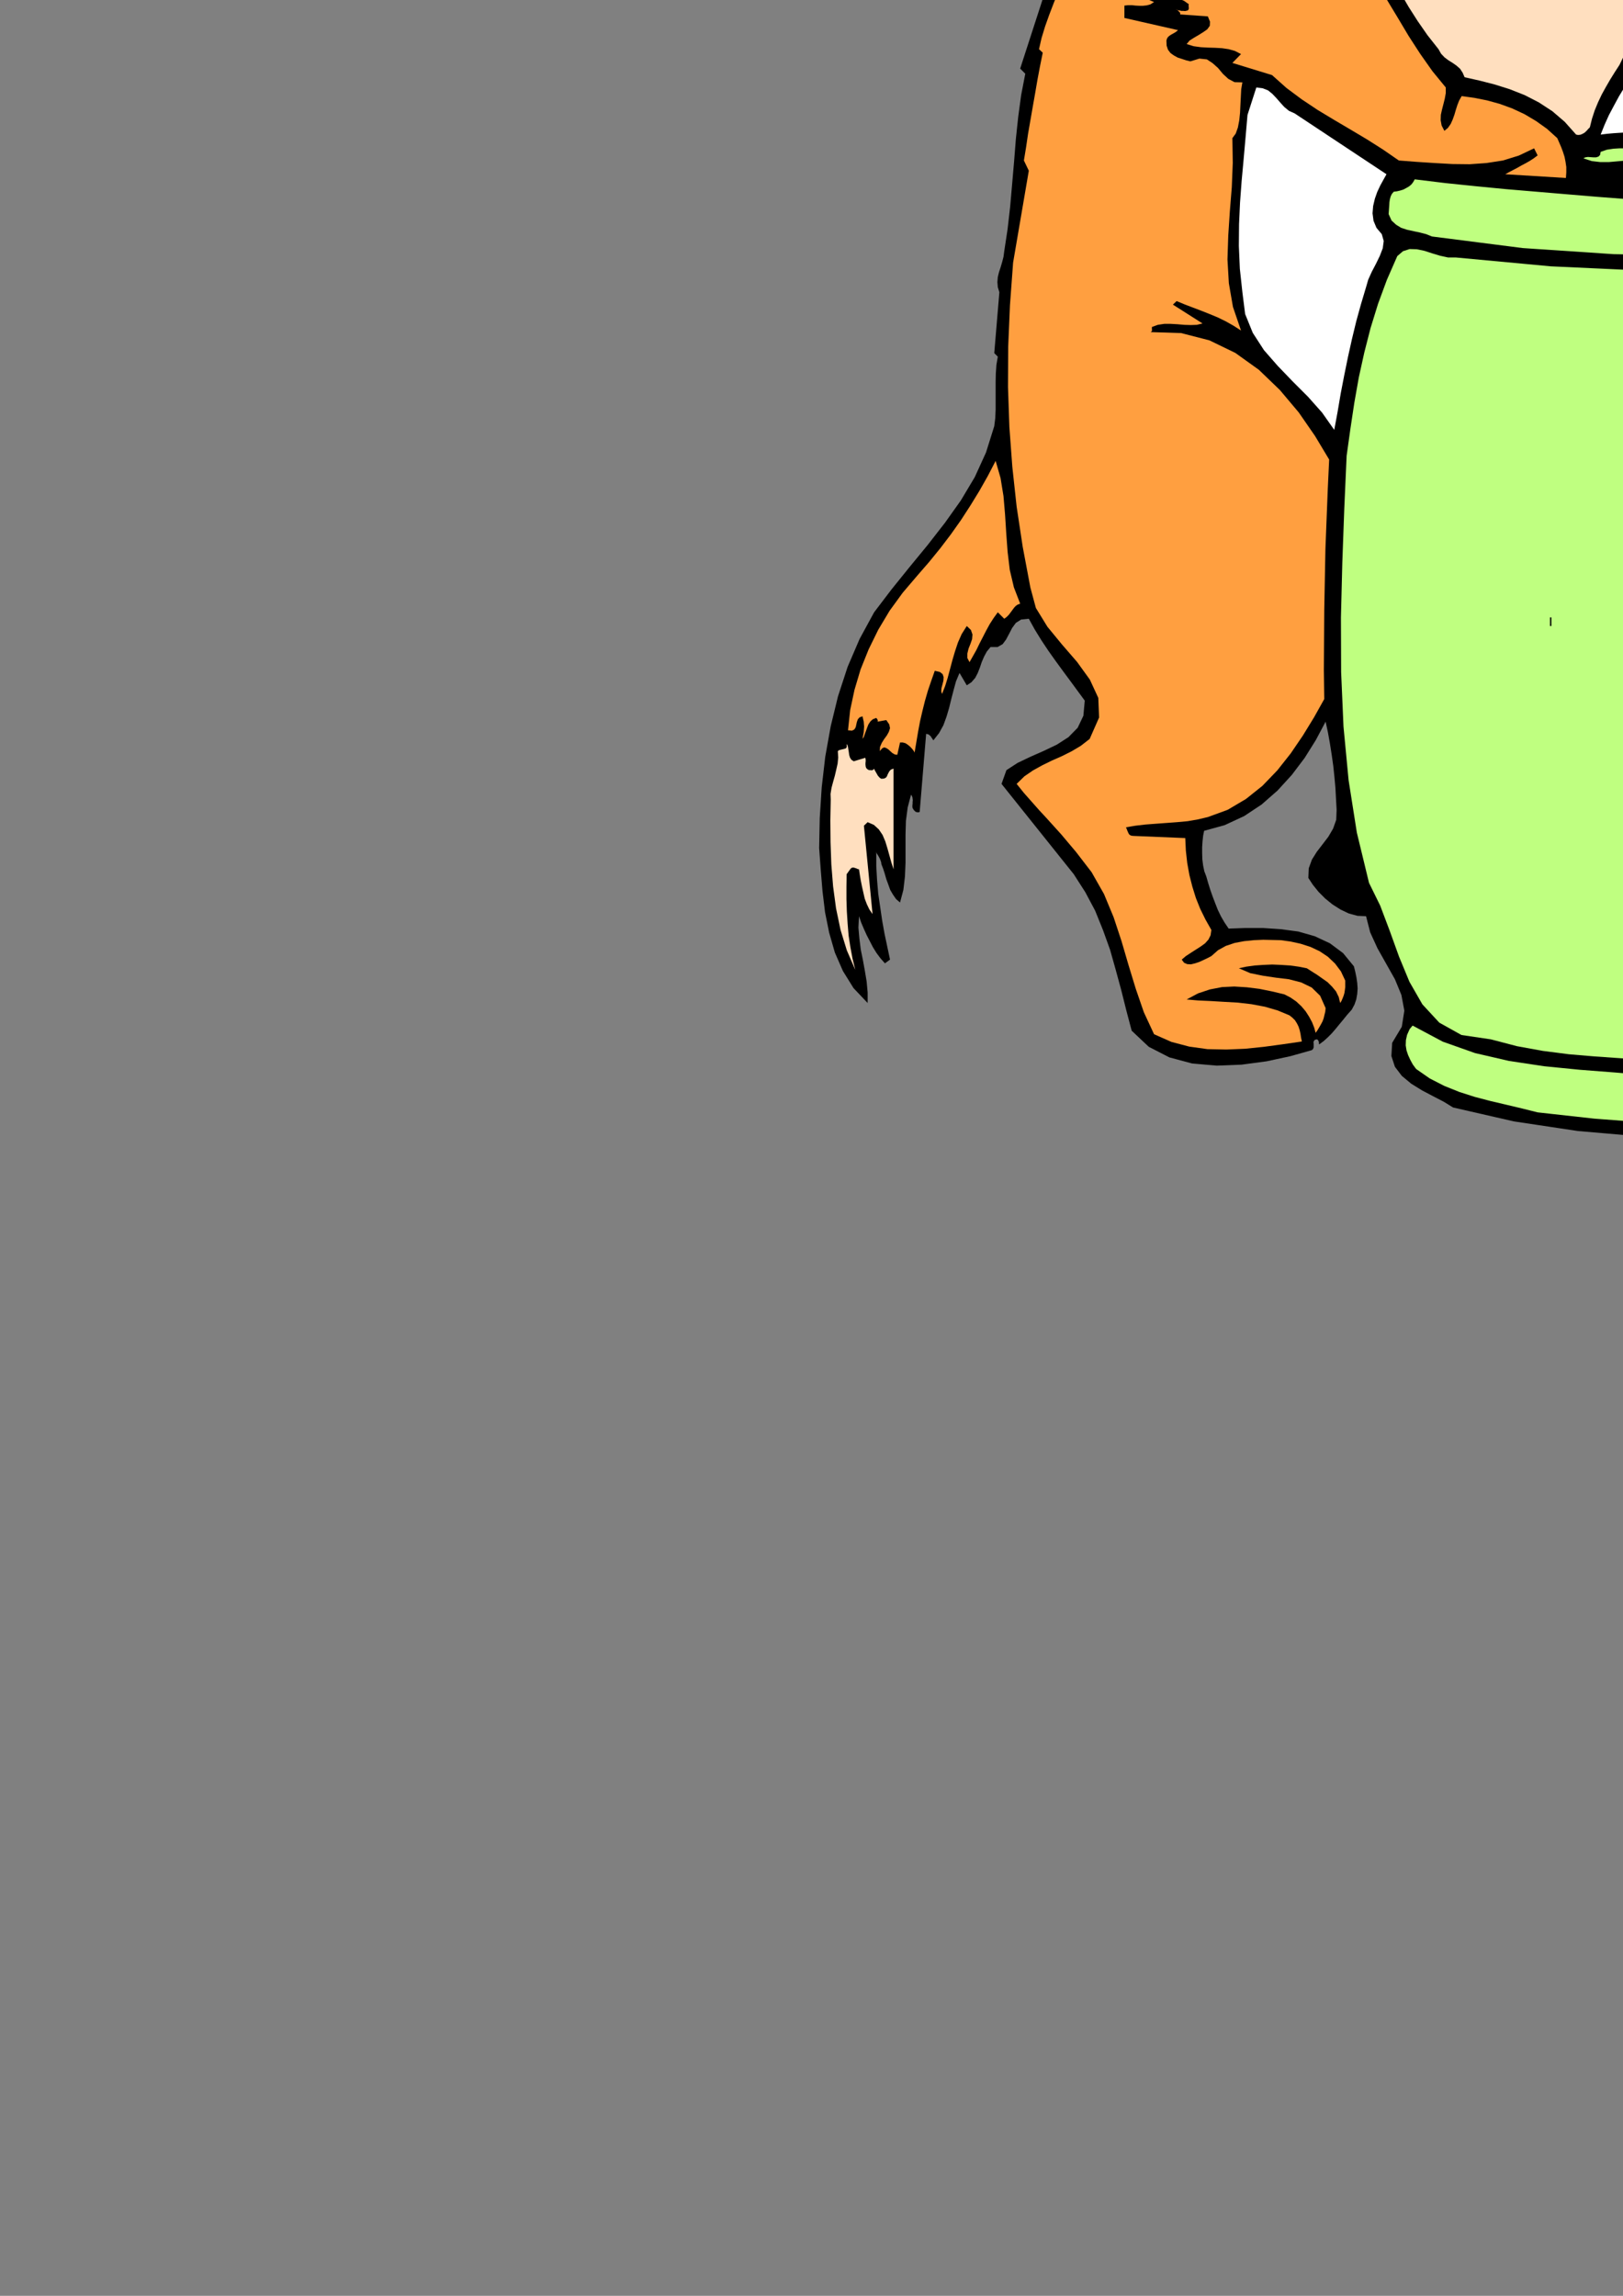
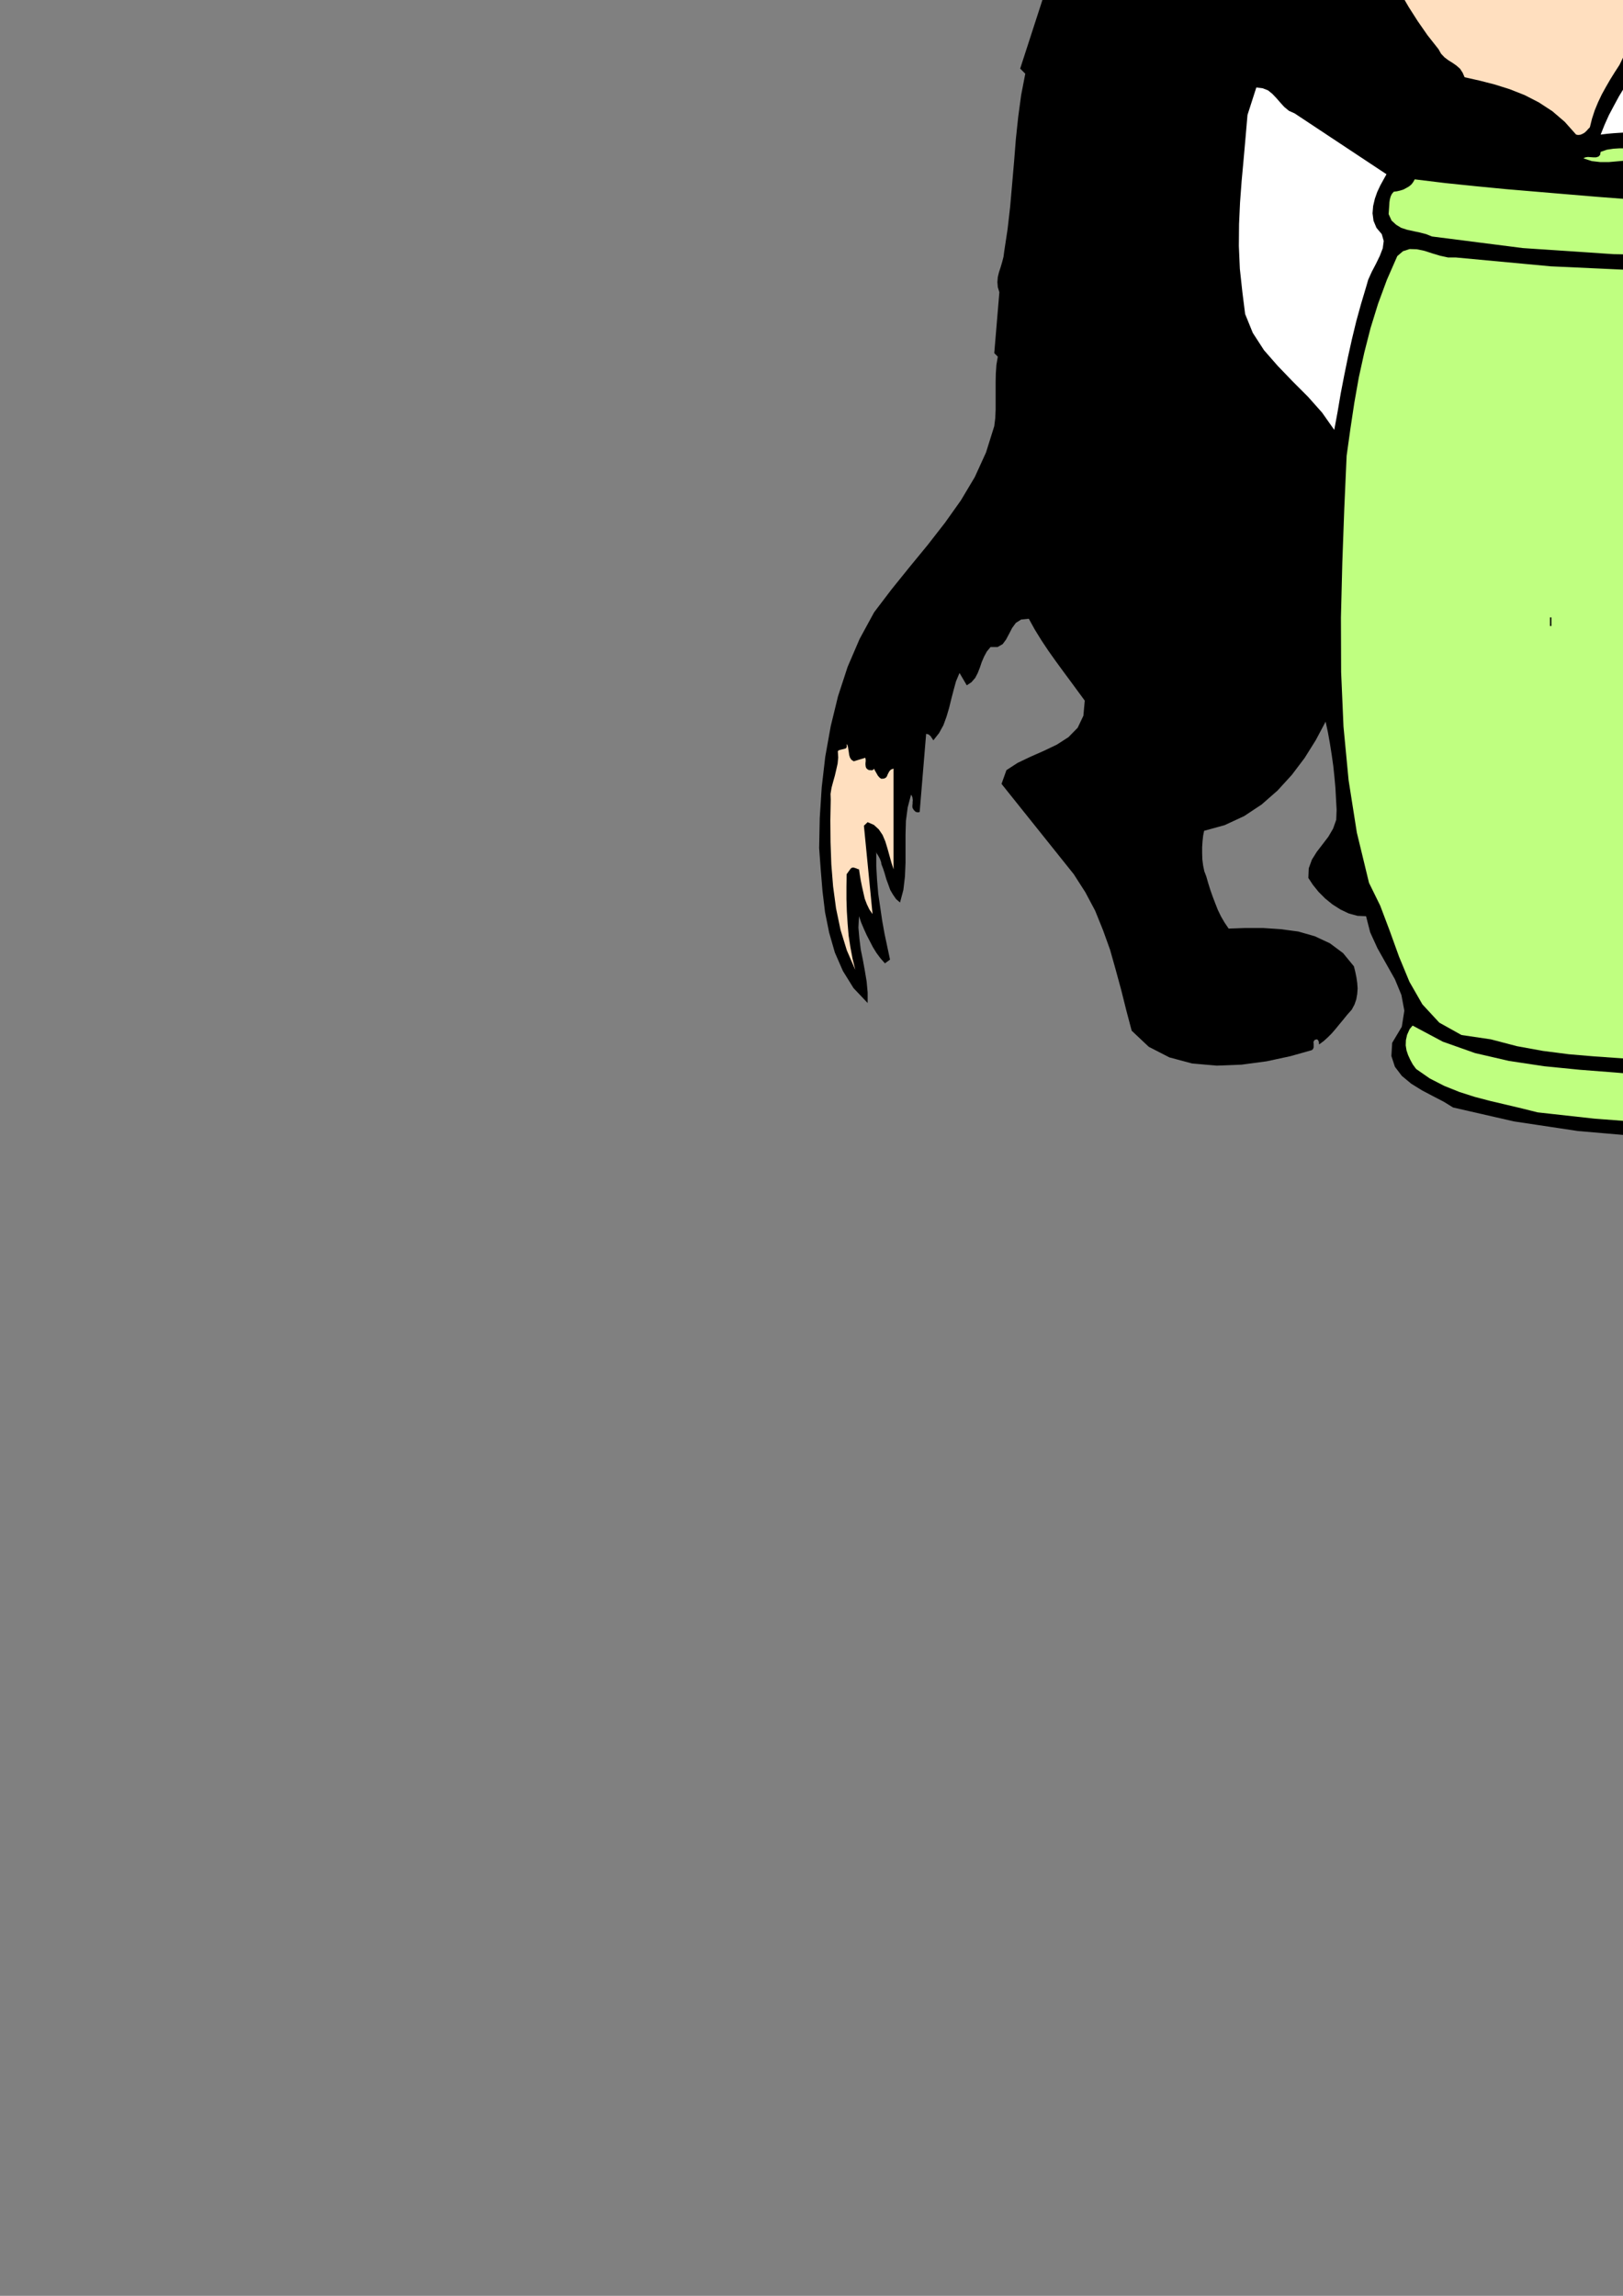
<svg xmlns="http://www.w3.org/2000/svg" height="841.89pt" viewBox="0 0 595.276 841.89" width="595.276pt" version="1.1" id="26216800-f60e-11ea-8f2a-dcc15c148e23">
  <rect x="0" y="0" width="595.276" height="841.89" fill="#808080" stroke="none" />
  <g>
    <path style="fill:none;" d="M 297.638,420.945 L 297.638,-373.287 1003.31,-373.287 1003.31,420.945 297.638,420.945 Z" />
    <path style="fill:#80ffff;" d="M 509.822,-340.095 L 509.318,-338.079 508.382,-337.575 507.158,-338.007 505.79,-339.159 504.134,-340.599 502.406,-342.039 500.606,-342.975 498.95,-343.263 492.11,-346.143 484.982,-348.231 477.566,-349.815 470.006,-351.183 462.446,-352.335 454.958,-353.703 447.542,-355.431 440.558,-357.879 439.622,-358.743 438.974,-359.607 438.686,-360.471 438.542,-361.407 438.542,-362.343 438.686,-363.351 438.902,-364.431 439.19,-365.583 443.942,-368.175 449.126,-369.615 454.67,-370.047 460.43,-369.615 466.046,-368.463 471.662,-366.879 476.99,-364.935 481.958,-362.919 485.702,-360.543 489.518,-358.167 493.406,-355.647 497.15,-353.055 500.75,-350.247 504.134,-347.151 507.23,-343.767 509.822,-340.095 Z" />
    <path style="fill:#ffffff;" d="M 495.782,-348.879 L 489.734,-350.967 483.47,-352.551 477.062,-353.703 470.582,-354.639 464.03,-355.575 457.478,-356.583 451.07,-357.879 444.806,-359.751 444.446,-360.111 444.014,-360.543 443.51,-360.903 443.15,-361.335 442.718,-361.767 442.43,-362.199 442.358,-362.775 442.43,-363.423 449.702,-365.295 456.902,-365.727 463.958,-364.935 470.798,-363.135 477.422,-360.327 483.83,-356.943 489.95,-352.983 495.782,-348.879 Z" />
    <path style="fill:#000000;" d="M 680.03,-346.935 L 685.07,-324.687 686.87,-323.823 687.95,-322.527 688.31,-320.727 688.382,-318.855 688.238,-316.767 688.238,-314.751 688.598,-312.879 689.534,-311.439 690.326,-307.695 691.262,-304.023 692.414,-300.279 693.854,-296.751 695.582,-293.439 697.886,-290.415 700.694,-287.895 704.15,-285.951 711.062,-281.415 717.542,-276.159 723.446,-270.183 728.63,-263.559 732.878,-256.359 736.118,-248.727 738.062,-240.663 738.638,-232.311 738.638,-223.383 738.35,-214.887 737.774,-206.679 737.27,-198.615 736.766,-190.479 736.55,-182.271 736.694,-173.775 737.342,-164.919 736.118,-157.863 734.39,-150.591 732.014,-143.175 728.846,-136.119 724.742,-129.639 719.558,-124.095 713.15,-119.775 705.446,-117.111 703.862,-116.967 702.35,-116.967 700.838,-117.039 699.398,-117.255 698.03,-117.471 696.662,-117.903 695.366,-118.335 694.07,-118.983 692.918,-112.647 691.118,-106.815 688.742,-101.271 685.79,-96.159 682.19,-91.407 678.158,-87.015 673.55,-83.055 668.582,-79.383 666.566,-64.767 664.694,-49.719 663.182,-34.311 661.886,-18.687 661.022,-2.847 660.59,12.993 660.662,28.761 661.382,44.313 662.894,45.393 664.55,45.753 666.35,45.609 668.222,45.249 670.094,44.889 671.966,44.745 673.766,45.105 675.494,46.113 690.11,46.041 705.23,46.041 720.638,46.185 736.19,46.401 751.67,46.689 766.934,46.977 781.766,47.265 796.022,47.481 800.198,48.345 804.878,48.921 809.63,49.641 814.382,50.505 818.774,51.945 822.662,54.033 825.758,57.057 827.846,61.233 827.486,63.465 827.27,65.553 826.982,67.569 826.766,69.441 826.334,71.313 825.686,73.113 824.678,74.913 823.31,76.641 822.23,78.081 821.078,79.161 819.782,79.953 818.486,80.601 817.118,81.249 815.75,81.897 814.454,82.617 813.23,83.553 817.118,90.033 820.286,96.801 822.878,103.785 825.038,110.985 826.694,118.329 828.062,125.817 829.214,133.377 830.222,140.865 831.734,156.057 832.598,171.321 832.814,186.585 832.598,201.849 831.878,217.041 830.798,232.161 829.43,247.137 827.846,261.897 826.622,265.713 825.686,269.385 824.822,273.057 824.102,276.657 823.454,280.329 822.95,284.073 822.446,287.961 822.014,291.921 824.318,291.705 826.982,291.561 829.718,291.345 832.454,290.913 834.974,290.121 837.134,288.753 838.79,286.737 839.798,283.713 840.23,281.409 841.382,279.825 843.182,278.961 845.414,278.385 847.862,278.097 850.31,277.881 852.614,277.521 854.63,276.801 857.366,277.665 860.318,278.313 863.342,278.961 866.366,279.753 869.03,280.905 871.334,282.561 873.206,284.937 874.286,288.249 874.502,288.969 874.862,289.761 875.222,290.697 875.438,291.561 875.51,292.425 875.438,293.217 875.078,293.937 874.286,294.585 888.254,299.697 902.222,304.665 916.262,309.633 930.158,314.745 943.982,320.361 957.518,326.337 970.91,333.033 983.942,340.521 986.318,340.521 988.766,340.737 990.998,341.241 993.23,342.033 995.246,343.185 997.19,344.481 998.846,346.137 1000.358,347.937 1000.358,349.881 1000.43,351.753 1000.358,353.697 1000.214,355.497 999.782,357.225 999.134,358.737 998.126,359.889 996.686,360.681 973.142,366.009 948.878,369.465 923.894,371.481 898.622,372.129 873.134,371.913 847.718,370.905 822.518,369.465 797.822,367.809 796.814,369.105 796.022,370.473 795.302,371.841 794.726,373.281 794.15,374.793 793.718,376.305 793.214,377.745 792.782,379.257 793.646,379.617 794.582,380.121 795.374,380.769 796.166,381.489 796.814,382.353 797.462,383.289 797.966,384.225 798.398,385.089 799.118,386.889 799.334,388.545 798.974,390.129 798.326,391.569 797.39,393.081 796.31,394.449 795.158,395.745 794.15,397.041 786.302,401.289 778.094,404.745 769.598,407.553 760.958,409.713 752.102,411.369 743.174,412.521 734.174,413.313 725.102,413.745 701.774,415.617 677.51,416.985 652.742,417.777 627.83,417.777 602.99,416.841 578.726,414.753 555.254,411.225 532.934,406.113 529.55,404.025 525.662,402.009 521.558,399.849 517.598,397.401 514.142,394.521 511.622,391.209 510.326,387.249 510.614,382.425 514.142,376.521 515.078,370.617 513.998,364.857 511.622,359.097 508.454,353.481 505.214,347.721 502.55,341.889 501.038,335.985 497.87,335.841 494.702,334.977 491.678,333.537 488.726,331.665 486.062,329.505 483.614,327.057 481.526,324.465 479.87,321.945 480.014,318.417 481.166,315.249 482.966,312.369 485.126,309.561 487.214,306.825 488.942,303.873 490.094,300.633 490.238,296.961 490.022,293.073 489.806,289.041 489.446,285.009 489.014,280.905 488.438,276.801 487.79,272.697 487.07,268.665 486.206,264.633 482.606,271.401 478.502,277.953 473.822,284.145 468.566,289.905 462.734,295.017 456.326,299.265 449.198,302.577 441.638,304.665 441.278,306.465 441.062,308.481 440.918,310.641 440.918,312.873 440.99,315.177 441.278,317.409 441.71,319.497 442.43,321.369 443.15,323.889 443.942,326.409 444.806,328.857 445.742,331.305 446.678,333.681 447.83,336.057 449.126,338.289 450.638,340.521 456.758,340.305 463.238,340.305 469.718,340.737 476.198,341.601 482.246,343.329 487.79,345.921 492.614,349.521 496.574,354.345 497.078,356.361 497.51,358.449 497.798,360.465 497.942,362.481 497.798,364.497 497.438,366.513 496.79,368.385 495.782,370.257 494.054,372.201 492.542,374.073 491.102,375.801 489.806,377.385 488.438,378.969 486.998,380.409 485.486,381.777 483.83,383.001 483.758,382.785 483.758,382.497 483.758,382.281 483.686,381.921 483.542,381.705 483.47,381.489 483.254,381.273 483.038,381.129 482.318,381.273 481.958,381.633 481.742,382.137 481.814,382.713 481.814,383.433 481.814,384.081 481.598,384.657 481.166,385.089 473.246,387.321 464.534,389.193 455.39,390.417 446.246,390.777 437.246,389.985 428.894,387.753 421.334,383.865 415.07,377.961 413.126,370.617 411.254,363.129 409.238,355.713 407.15,348.297 404.558,341.097 401.678,333.969 398.078,327.201 393.83,320.577 367.334,287.457 369.134,282.417 373.238,279.753 377.918,277.521 382.814,275.361 387.638,273.057 391.886,270.321 395.27,266.865 397.358,262.473 397.862,256.929 395.27,253.401 392.678,249.873 390.014,246.273 387.278,242.529 384.614,238.785 382.022,234.897 379.574,230.937 377.342,226.905 374.534,227.193 372.59,228.417 371.222,230.289 370.142,232.377 368.99,234.537 367.766,236.193 365.894,237.273 363.302,237.273 361.934,238.929 360.926,240.801 360.062,242.817 359.414,244.761 358.622,246.777 357.686,248.577 356.318,250.161 354.59,251.313 351.926,246.777 350.63,249.873 349.766,253.041 348.902,256.353 348.11,259.593 347.174,262.761 346.022,265.929 344.438,268.809 342.35,271.473 342.134,271.185 341.918,270.825 341.63,270.465 341.414,270.033 341.054,269.745 340.694,269.385 340.262,269.241 339.686,269.097 337.31,297.753 336.734,297.897 336.23,297.825 335.798,297.681 335.438,297.321 335.15,297.033 334.934,296.673 334.718,296.313 334.646,295.953 334.646,295.377 334.718,294.729 334.718,294.081 334.79,293.433 334.718,292.929 334.646,292.353 334.43,291.849 334.142,291.417 332.918,296.097 332.27,300.993 332.126,306.033 332.126,311.145 332.126,316.401 331.91,321.441 331.334,326.337 330.11,330.945 328.67,329.721 327.518,328.065 326.51,326.337 325.79,324.321 325.07,322.377 324.494,320.361 323.918,318.561 323.27,316.905 323.198,316.257 322.982,315.609 322.766,315.033 322.478,314.457 322.19,313.953 321.902,313.449 321.542,312.945 321.398,312.369 321.398,317.625 321.686,322.737 322.118,327.777 322.838,332.673 323.558,337.569 324.422,342.393 325.43,347.145 326.438,351.897 324.566,353.265 322.91,351.393 321.47,349.449 320.174,347.361 319.022,345.129 317.87,342.897 316.862,340.665 315.854,338.289 315.062,335.985 314.846,340.161 315.206,344.193 315.71,348.225 316.502,352.113 317.222,356.073 317.87,359.961 318.23,363.921 318.23,367.809 313.046,362.337 309.158,356.073 306.206,349.305 304.118,342.033 302.606,334.545 301.67,326.769 301.022,318.921 300.446,311.001 300.662,299.985 301.382,288.753 302.678,277.521 304.694,266.289 307.358,255.345 310.886,244.545 315.278,234.321 320.606,224.529 327.014,216.105 333.638,207.897 340.262,199.833 346.598,191.697 352.43,183.489 357.542,174.921 361.646,165.921 364.67,156.273 365.03,153.393 365.174,150.225 365.174,146.985 365.174,143.529 365.174,140.217 365.246,136.905 365.462,133.809 365.966,130.785 364.67,129.489 366.542,107.169 365.966,105.297 365.822,103.425 365.966,101.625 366.398,99.825 366.974,98.097 367.55,96.153 368.054,94.209 368.342,92.049 369.566,83.985 370.502,75.777 371.222,67.569 371.942,59.217 372.59,51.009 373.454,42.873 374.534,34.881 376.046,27.033 374.174,25.161 384.326,-6.159 382.454,-8.031 384.11,-13.503 385.766,-19.047 387.422,-24.591 389.15,-30.135 390.878,-35.607 392.678,-41.151 394.55,-46.623 396.494,-52.095 395.414,-52.671 394.91,-53.535 394.838,-54.543 395.126,-55.695 395.63,-56.847 396.206,-58.071 396.71,-59.223 397.07,-60.303 400.958,-70.455 404.702,-81.039 408.374,-91.695 412.334,-102.495 416.582,-113.151 421.406,-123.591 426.95,-133.599 433.43,-143.103 431.99,-144.831 430.838,-146.703 429.83,-148.575 429.11,-150.591 428.462,-152.607 427.886,-154.695 427.382,-156.855 427.022,-159.015 430.982,-168.879 434.726,-178.815 438.11,-188.967 441.134,-199.263 443.582,-209.631 445.526,-220.215 446.894,-230.943 447.47,-241.887 452.438,-252.903 459.494,-261.687 468.134,-268.743 477.782,-274.863 487.79,-280.551 497.87,-286.527 507.302,-293.367 515.654,-301.863 517.31,-303.303 518.966,-305.031 520.622,-306.831 522.35,-308.775 523.934,-310.719 525.59,-312.663 527.246,-314.607 528.974,-316.479 532.574,-320.223 536.822,-323.103 541.286,-325.407 545.894,-327.567 550.43,-329.655 554.822,-332.175 558.71,-335.199 562.166,-339.303 562.31,-338.943 562.598,-338.727 562.958,-338.583 563.318,-338.583 563.678,-338.583 564.11,-338.655 564.47,-338.727 564.83,-338.727 566.27,-341.535 567.926,-344.127 569.798,-346.503 571.886,-348.735 574.118,-350.823 576.494,-352.695 579.014,-354.423 581.75,-356.007 587.438,-358.023 592.55,-357.663 597.23,-355.791 601.766,-353.127 606.23,-350.463 610.766,-348.663 615.518,-348.447 620.774,-350.751 623.294,-350.535 625.742,-350.319 628.118,-349.959 630.566,-349.527 632.87,-349.023 635.246,-348.375 637.55,-347.727 639.926,-346.935 641.582,-348.879 643.31,-350.679 645.254,-352.263 647.342,-353.775 649.43,-355.071 651.662,-356.223 653.966,-357.159 656.342,-357.879 659.942,-357.735 663.47,-357.447 666.854,-356.799 670.166,-355.863 673.118,-354.495 675.854,-352.551 678.086,-350.103 680.03,-346.935 Z" />
    <path style="fill:#ff9f40;" d="M 670.958,-348.879 L 673.334,-344.919 675.134,-340.815 676.574,-336.495 677.798,-332.103 678.806,-327.639 679.886,-323.247 681.11,-318.855 682.622,-314.607 684.134,-312.159 685.286,-309.711 685.934,-307.263 686.51,-304.743 686.87,-302.151 687.23,-299.559 687.59,-296.895 688.238,-294.159 688.094,-289.335 688.094,-284.439 688.166,-279.399 688.238,-274.359 688.166,-269.247 688.022,-264.279 687.59,-259.383 686.87,-254.631 685.502,-255.279 683.774,-255.711 681.902,-255.927 680.102,-256.215 678.374,-256.575 677.078,-257.151 676.358,-258.159 676.286,-259.671 678.086,-262.119 679.454,-264.783 680.318,-267.519 680.75,-270.399 680.75,-273.279 680.39,-276.231 679.67,-279.111 678.662,-281.919 679.526,-286.383 679.526,-290.631 678.878,-294.735 677.726,-298.695 676.142,-302.511 674.198,-306.183 672.11,-309.711 669.878,-313.239 668.006,-314.823 665.918,-316.191 663.686,-317.343 661.382,-318.279 658.934,-318.783 656.558,-319.071 654.182,-318.855 651.878,-318.351 647.126,-314.391 643.454,-309.927 640.646,-304.959 638.63,-299.631 637.406,-293.871 637.046,-287.967 637.19,-281.775 638.054,-275.583 639.566,-271.839 641.294,-268.023 643.094,-264.135 645.326,-260.535 647.702,-257.151 650.582,-254.199 653.894,-251.751 657.71,-250.095 664.838,-246.927 672.182,-243.183 679.454,-238.791 686.51,-233.751 693.062,-228.135 698.966,-222.015 704.078,-215.319 708.11,-208.191 701.558,-209.631 694.934,-210.783 688.238,-211.503 681.542,-211.863 674.846,-211.791 668.15,-211.215 661.526,-210.207 655.046,-208.695 654.326,-208.191 653.606,-207.687 652.886,-207.183 652.166,-206.679 651.374,-206.103 650.726,-205.599 650.078,-204.951 649.502,-204.159 650.87,-197.391 652.886,-190.623 655.55,-183.927 658.862,-177.663 662.678,-171.759 667.214,-166.503 672.398,-162.039 678.158,-158.511 677.222,-155.559 675.998,-152.751 674.342,-150.015 672.398,-147.495 670.238,-144.975 668.006,-142.743 665.702,-140.511 663.542,-138.639 656.054,-137.127 648.638,-136.623 641.15,-137.055 633.806,-138.351 626.606,-140.295 619.622,-143.031 612.998,-146.271 606.734,-150.015 602.918,-153.687 600.038,-157.575 597.806,-161.607 596.294,-165.927 595.358,-170.391 595.07,-175.071 595.214,-179.967 595.862,-185.079 595.934,-185.655 595.862,-186.519 595.646,-187.455 595.358,-188.391 594.782,-189.111 594.206,-189.687 593.486,-189.831 592.694,-189.543 590.246,-180.759 589.526,-172.119 590.102,-163.479 591.758,-154.983 593.846,-146.487 596.222,-137.991 598.238,-129.423 599.822,-120.855 601.55,-115.887 604.142,-111.423 607.31,-107.319 611.126,-103.719 615.302,-100.335 619.766,-97.383 624.374,-94.647 628.982,-92.127 636.902,-90.615 644.894,-90.039 652.886,-90.543 660.662,-92.055 668.078,-94.791 674.918,-98.823 681.038,-104.079 686.366,-110.775 684.998,-106.311 683.126,-102.135 680.75,-98.175 677.942,-94.575 674.702,-91.119 671.174,-88.095 667.43,-85.431 663.542,-83.127 654.902,-81.399 646.406,-80.895 637.982,-81.543 629.774,-83.271 621.782,-85.935 614.15,-89.391 606.95,-93.639 600.398,-98.535 599.966,-98.463 599.606,-98.319 599.246,-98.031 598.886,-97.815 598.598,-97.455 598.238,-97.167 597.95,-96.879 597.662,-96.663 599.606,-92.487 602.27,-89.175 605.582,-86.511 609.326,-84.351 613.286,-82.407 617.39,-80.823 621.422,-79.239 625.31,-77.583 612.278,-78.807 601.478,-83.631 592.334,-91.119 584.486,-100.551 577.502,-110.991 570.95,-121.863 564.254,-132.159 557.126,-141.231 555.254,-139.431 564.83,-120.279 561.446,-122.799 558.134,-125.607 554.966,-128.559 552.086,-131.655 549.35,-135.039 547.046,-138.567 545.03,-142.311 543.59,-146.343 546.326,-146.703 549.062,-146.919 551.798,-147.063 554.462,-147.135 557.054,-147.207 559.502,-147.351 561.806,-147.639 563.966,-148.215 560.438,-150.807 556.334,-152.247 551.798,-152.751 547.046,-152.823 542.222,-152.895 537.686,-153.471 533.438,-154.911 529.766,-157.719 526.094,-160.167 523.646,-163.191 522.278,-166.719 521.63,-170.607 521.414,-174.711 521.342,-178.743 521.198,-182.703 520.766,-186.375 519.47,-191.343 517.67,-196.167 515.438,-200.775 513.278,-205.383 511.118,-210.063 509.39,-214.815 508.238,-219.927 508.022,-225.399 509.318,-224.535 510.254,-224.463 510.758,-224.967 511.118,-225.903 511.334,-227.055 511.622,-228.135 512.126,-229.071 513.062,-229.647 513.926,-230.367 514.934,-231.231 515.798,-232.095 516.662,-233.103 517.454,-234.111 518.174,-235.191 518.822,-236.271 519.398,-237.351 518.318,-237.639 517.094,-237.567 515.726,-237.207 514.358,-236.631 513.062,-235.911 511.766,-235.191 510.686,-234.543 509.822,-234.183 510.902,-236.775 512.126,-239.367 513.494,-241.887 514.934,-244.407 516.446,-246.855 518.03,-249.303 519.614,-251.679 521.27,-254.127 520.766,-254.775 520.19,-255.207 519.47,-255.351 518.822,-255.351 518.102,-255.135 517.382,-254.847 516.734,-254.415 516.23,-254.127 515.654,-252.903 515.15,-252.183 514.574,-251.679 513.998,-251.391 513.422,-251.031 512.846,-250.599 512.27,-249.879 511.694,-248.799 512.414,-251.391 513.494,-254.055 514.718,-256.791 516.302,-259.527 517.814,-262.263 519.398,-264.927 520.838,-267.519 522.062,-270.039 522.35,-270.399 522.782,-270.831 523.286,-271.263 523.934,-271.839 524.438,-272.343 524.87,-272.919 525.158,-273.567 525.23,-274.287 523.934,-275.583 517.598,-270.183 512.27,-264.063 507.878,-257.439 504.494,-250.239 502.118,-242.679 500.822,-234.903 500.606,-226.983 501.614,-218.991 504.062,-212.007 506.798,-205.023 509.534,-198.039 512.198,-191.055 514.358,-183.927 515.87,-176.727 516.59,-169.311 516.23,-161.679 516.23,-156.639 515.654,-151.599 514.502,-146.559 513.062,-141.591 511.334,-136.623 509.462,-131.727 507.734,-126.903 506.15,-122.151 504.854,-119.919 503.414,-117.759 501.758,-115.743 500.03,-113.799 498.086,-111.999 496.07,-110.415 493.838,-109.047 491.534,-108.111 484.262,-107.751 478.358,-109.911 473.39,-113.727 469.07,-118.695 464.822,-124.095 460.43,-129.351 455.318,-133.743 449.342,-136.767 446.174,-138.279 443.294,-140.367 440.702,-142.815 438.542,-145.623 436.598,-148.647 434.942,-151.887 433.718,-155.199 432.854,-158.511 435.59,-166.071 438.47,-173.631 441.35,-181.119 444.086,-188.823 446.606,-196.527 448.838,-204.447 450.638,-212.583 452.006,-220.935 451.358,-223.815 451.214,-226.695 451.358,-229.503 451.79,-232.311 452.294,-235.119 453.014,-237.927 453.662,-240.807 454.382,-243.759 459.422,-252.255 465.83,-259.239 473.246,-264.999 481.31,-270.183 489.59,-275.007 497.942,-280.119 505.862,-285.879 513.062,-292.863 512.27,-291.423 511.55,-289.983 510.902,-288.471 510.398,-286.887 510.038,-285.303 510.038,-283.719 510.398,-282.135 511.19,-280.623 514.07,-286.383 517.166,-292.143 520.478,-297.831 524.15,-303.231 528.182,-308.343 532.718,-313.095 537.83,-317.343 543.59,-320.943 545.534,-322.023 547.55,-323.031 549.566,-323.895 551.654,-324.687 553.598,-325.407 555.614,-326.343 557.558,-327.279 559.502,-328.431 559.214,-322.167 558.422,-315.831 557.414,-309.207 556.334,-302.511 555.326,-295.671 554.822,-288.831 554.822,-281.919 555.758,-275.079 556.046,-275.727 556.406,-276.591 556.838,-277.599 557.27,-278.751 557.702,-279.903 558.062,-281.055 558.494,-282.207 558.926,-283.287 560.726,-291.927 561.95,-301.143 563.102,-310.647 564.758,-320.151 567.134,-329.151 570.95,-337.575 576.566,-344.847 584.414,-350.751 589.958,-351.327 594.998,-350.607 599.534,-348.735 603.71,-345.999 607.67,-342.687 611.558,-339.159 615.446,-335.631 619.478,-332.391 619.766,-332.535 620.198,-332.679 620.63,-332.751 621.062,-332.895 621.494,-333.039 621.782,-333.327 621.998,-333.687 622.142,-334.263 621.782,-335.631 621.062,-336.855 620.126,-338.007 619.118,-339.087 618.038,-340.167 617.03,-341.319 616.238,-342.471 615.734,-343.767 618.182,-344.631 620.486,-344.991 622.79,-345.063 625.094,-344.847 627.398,-344.487 629.774,-344.199 632.222,-343.911 634.886,-343.767 635.102,-342.183 634.598,-340.455 633.734,-338.727 632.942,-336.999 632.294,-335.271 632.294,-333.759 633.23,-332.535 635.39,-331.599 637.262,-334.983 639.494,-338.367 641.942,-341.607 644.678,-344.559 647.558,-347.223 650.726,-349.527 654.11,-351.399 657.71,-352.839 659.366,-352.911 661.094,-352.767 662.894,-352.479 664.622,-351.975 666.278,-351.327 667.934,-350.679 669.518,-349.815 670.958,-348.879 Z" />
    <path style="fill:#80ffff;" d="M 778.238,-341.967 L 778.382,-340.455 778.31,-339.159 777.95,-338.007 777.374,-336.927 776.582,-335.919 775.646,-335.055 774.638,-334.335 773.702,-333.687 769.31,-332.967 764.99,-332.607 760.67,-332.319 756.422,-332.175 752.174,-331.815 748.07,-331.311 743.966,-330.447 740.006,-329.151 736.91,-328.503 734.102,-327.711 731.294,-326.919 728.702,-326.127 726.038,-325.407 723.446,-324.903 720.638,-324.615 717.686,-324.687 718.406,-325.119 719.27,-325.551 720.206,-325.983 721.142,-326.415 722.15,-326.847 723.158,-327.351 724.166,-327.855 725.102,-328.431 727.55,-329.583 729.998,-331.167 732.518,-332.823 734.966,-334.623 737.414,-336.423 739.934,-338.151 742.454,-339.735 745.046,-341.175 748.79,-342.111 752.678,-343.047 756.494,-344.055 760.454,-344.919 764.342,-345.495 768.302,-345.783 772.19,-345.711 776.078,-345.135 778.238,-341.967 Z" />
    <path style="fill:#ffffff;" d="M 775.574,-340.095 L 772.622,-337.863 769.31,-336.639 765.782,-336.063 762.11,-335.991 758.294,-336.135 754.406,-336.279 750.59,-336.135 746.918,-335.559 739.142,-332.895 741.734,-334.407 744.614,-336.063 747.638,-337.647 750.95,-339.159 754.406,-340.311 758.078,-341.031 761.966,-341.175 765.998,-340.599 766.43,-341.175 766.862,-341.679 767.222,-342.039 767.654,-342.327 768.014,-342.543 768.518,-342.759 769.022,-342.975 769.67,-343.263 770.75,-343.407 771.686,-343.335 772.55,-343.047 773.342,-342.615 773.918,-342.111 774.566,-341.463 775.07,-340.743 775.574,-340.095 Z" />
    <path style="fill:#000000;" d="M 616.31,-316.983 L 618.038,-309.207 619.262,-301.503 619.838,-293.727 619.694,-286.167 618.686,-278.679 616.67,-271.551 613.574,-264.711 609.398,-258.375 608.822,-258.159 608.39,-257.943 607.814,-257.727 607.382,-257.511 606.878,-257.223 606.374,-257.007 605.87,-256.719 605.438,-256.503 606.374,-255.351 607.67,-254.847 609.038,-254.631 610.478,-254.559 611.846,-254.415 613.142,-254.127 614.15,-253.335 614.942,-251.967 609.326,-251.679 603.638,-250.887 597.806,-249.591 591.974,-247.935 586.142,-245.775 580.526,-243.327 575.054,-240.447 569.87,-237.351 570.23,-239.871 571.382,-241.887 573.254,-243.543 575.558,-245.055 578.15,-246.207 580.886,-247.431 583.478,-248.655 585.782,-250.095 582.038,-251.823 579.086,-254.199 576.638,-257.007 574.694,-260.175 572.894,-263.559 571.31,-267.087 569.726,-270.471 567.998,-273.711 569.366,-277.959 571.598,-281.559 574.478,-284.655 577.934,-287.319 581.606,-289.695 585.422,-291.999 589.094,-294.159 592.694,-296.535 595.358,-297.687 598.166,-298.623 601.046,-299.271 603.926,-299.631 606.734,-299.487 609.542,-299.055 612.278,-298.047 614.942,-296.535 616.022,-298.983 616.31,-301.575 616.094,-304.167 615.446,-306.759 614.51,-309.351 613.502,-311.871 612.494,-314.463 611.774,-316.983 610.91,-318.351 609.902,-319.575 608.678,-320.439 607.382,-321.231 606.014,-321.807 604.574,-322.383 603.062,-322.887 601.694,-323.391 597.446,-322.167 593.702,-320.151 590.39,-317.271 587.582,-314.031 584.918,-310.359 582.614,-306.687 580.238,-303.015 578.078,-299.703 578.51,-304.023 579.734,-308.199 581.534,-312.159 583.91,-315.903 586.718,-319.287 589.958,-322.383 593.414,-325.047 597.158,-327.351 600.182,-327.999 602.99,-327.855 605.582,-326.919 608.03,-325.407 610.262,-323.535 612.35,-321.375 614.366,-319.143 616.31,-316.983 Z" />
    <path style="fill:#ff9f40;" d="M 674.126,-292.287 L 673.622,-288.327 670.886,-291.495 667.718,-293.871 664.19,-295.599 660.518,-296.823 656.63,-297.615 652.742,-298.263 648.782,-298.911 644.966,-299.703 645.758,-301.791 646.766,-303.951 647.918,-306.183 649.286,-308.271 650.798,-310.143 652.598,-311.655 654.686,-312.735 657.134,-313.239 660.518,-312.231 663.614,-310.503 666.206,-308.127 668.51,-305.391 670.454,-302.223 672.038,-298.911 673.262,-295.527 674.126,-292.287 Z" />
    <path style="fill:#80ffff;" d="M 436.598,-299.199 L 435.23,-300.063 433.79,-300.783 432.206,-301.287 430.622,-301.647 428.966,-301.719 427.382,-301.719 425.87,-301.431 424.646,-301.071 416.942,-299.199 409.382,-296.967 401.822,-294.519 394.334,-292.071 386.63,-289.695 378.854,-287.679 370.934,-286.023 362.798,-285.087 360.854,-285.159 359.486,-285.735 358.622,-286.743 358.118,-288.039 357.902,-289.479 357.902,-291.063 358.046,-292.647 358.262,-294.159 364.742,-300.567 372.662,-305.175 381.59,-308.055 391.166,-309.639 400.958,-309.855 410.822,-309.135 420.254,-307.623 428.894,-305.607 436.598,-299.199 Z" />
    <path style="fill:#ffffff;" d="M 421.982,-303.735 L 414.278,-302.079 406.862,-299.919 399.518,-297.543 392.174,-295.095 384.758,-292.791 377.27,-290.919 369.494,-289.551 361.43,-289.119 360.854,-291.783 361.358,-293.871 362.582,-295.599 364.382,-297.111 366.47,-298.263 368.774,-299.415 370.934,-300.567 372.878,-301.863 378.494,-303.591 384.542,-304.887 390.878,-305.823 397.43,-306.255 403.838,-306.255 410.246,-305.823 416.294,-304.959 421.982,-303.735 Z" />
-     <path style="fill:#80ffff;" d="M 800.486,-286.455 L 801.494,-285.375 802.43,-284.223 803.222,-282.927 803.87,-281.559 804.23,-280.263 804.23,-278.895 803.798,-277.599 802.862,-276.375 799.262,-276.447 795.734,-276.951 792.134,-277.887 788.75,-279.183 785.438,-280.767 782.414,-282.855 779.462,-285.159 776.87,-287.823 772.55,-289.263 768.23,-290.631 763.91,-291.999 759.518,-293.295 755.126,-294.519 750.734,-295.743 746.27,-296.823 741.878,-297.903 748.79,-299.127 756.134,-299.415 763.766,-298.839 771.542,-297.543 779.246,-295.455 786.806,-292.935 793.862,-289.839 800.486,-286.455 Z" />
    <path style="fill:#ffffff;" d="M 797.318,-284.655 L 797.966,-284.511 798.614,-284.223 799.19,-283.791 799.766,-283.287 800.198,-282.639 800.558,-281.991 800.846,-281.271 800.99,-280.623 800.99,-279.543 798.11,-279.687 795.158,-280.335 791.99,-281.415 788.894,-282.927 785.798,-284.727 782.846,-286.815 780.038,-289.047 777.446,-291.495 775.43,-291.711 773.702,-292.215 771.902,-292.791 770.246,-293.583 768.59,-294.231 766.862,-294.951 765.134,-295.599 763.334,-296.031 767.726,-295.095 772.118,-294.159 776.438,-293.079 780.686,-291.783 784.862,-290.271 789.038,-288.687 793.214,-286.743 797.318,-284.655 Z" />
    <path style="fill:#ffffff;" d="M 616.31,-287.823 L 615.518,-282.639 614.294,-277.599 612.422,-272.631 609.974,-268.095 606.95,-263.847 603.35,-260.175 599.174,-257.223 594.494,-255.135 592.91,-254.559 591.398,-254.487 589.814,-254.631 588.374,-255.063 586.862,-255.639 585.422,-256.287 583.982,-257.079 582.614,-257.799 580.382,-260.103 578.798,-262.623 577.574,-265.215 576.782,-267.879 576.278,-270.543 576.062,-273.279 575.99,-276.015 576.206,-278.751 581.246,-282.783 580.886,-281.199 580.958,-279.903 581.246,-278.607 581.822,-277.455 582.47,-276.375 583.19,-275.295 583.838,-274.215 584.414,-273.207 585.638,-272.559 586.862,-272.055 588.086,-271.695 589.382,-271.335 590.606,-271.047 591.902,-270.831 593.198,-270.615 594.494,-270.543 596.15,-271.983 597.734,-273.567 599.246,-275.223 600.686,-277.023 601.838,-278.895 602.846,-280.839 603.566,-282.927 604.07,-285.087 603.566,-286.023 603.422,-287.031 603.35,-288.183 603.494,-289.335 603.566,-290.487 603.71,-291.711 603.71,-292.935 603.566,-294.159 605.51,-294.015 607.526,-293.871 609.542,-293.655 611.486,-293.295 613.214,-292.503 614.654,-291.423 615.662,-289.839 616.31,-287.823 Z" />
    <path style="fill:#ffffff;" d="M 651.302,-277.455 L 652.814,-277.167 654.326,-277.311 655.622,-277.815 656.918,-278.679 657.998,-279.687 658.934,-280.767 659.726,-281.991 660.374,-283.287 660.662,-284.295 660.878,-285.231 661.022,-286.167 661.022,-287.103 660.95,-287.967 660.806,-288.975 660.59,-289.911 660.374,-290.991 662.822,-288.975 665.342,-286.887 667.934,-284.655 670.31,-282.207 672.326,-279.615 673.982,-276.807 675.062,-273.783 675.494,-270.543 675.134,-268.815 674.702,-267.159 674.126,-265.503 673.478,-263.991 672.614,-262.551 671.678,-261.255 670.454,-260.031 669.086,-259.095 666.062,-259.887 662.75,-260.247 659.294,-260.319 655.982,-260.535 652.814,-261.183 650.15,-262.695 648.062,-265.215 646.838,-269.175 645.398,-271.695 644.246,-274.431 643.31,-277.239 642.734,-280.263 642.374,-283.287 642.374,-286.311 642.806,-289.335 643.598,-292.287 644.606,-290.415 645.254,-288.471 645.686,-286.383 646.19,-284.367 646.766,-282.351 647.774,-280.551 649.214,-278.823 651.302,-277.455 Z" />
    <path style="fill:#ff9f40;" d="M 732.806,-231.807 L 731.654,-219.207 731.438,-206.391 731.654,-193.503 731.798,-180.759 731.294,-168.231 729.782,-156.135 726.614,-144.687 721.358,-134.103 718.982,-132.015 716.534,-129.783 713.942,-127.479 711.206,-125.463 708.326,-123.807 705.374,-122.799 702.278,-122.583 699.11,-123.447 694.574,-123.447 695.942,-138.063 700.046,-139.791 703.862,-142.095 707.318,-144.831 710.414,-148.071 713.006,-151.527 715.31,-155.343 717.182,-159.303 718.766,-163.551 719.126,-168.375 719.342,-173.199 719.414,-178.095 719.27,-182.991 718.982,-187.743 718.478,-192.495 717.758,-197.175 716.894,-201.783 714.662,-203.223 713.15,-205.167 712.214,-207.471 711.494,-210.063 710.918,-212.655 710.27,-215.319 709.406,-217.839 708.11,-220.071 703.07,-223.887 700.19,-228.063 698.894,-232.527 698.678,-237.279 698.966,-242.175 699.254,-247.143 699.038,-252.255 697.814,-257.295 698.966,-254.343 699.902,-251.391 700.55,-248.439 701.126,-245.487 701.702,-242.535 702.35,-239.583 703.07,-236.559 704.15,-233.607 704.15,-253.263 706.31,-249.807 708.254,-246.135 710.054,-242.247 711.71,-238.287 713.222,-234.255 714.734,-230.295 716.39,-226.407 718.19,-222.807 717.614,-229.575 716.246,-236.415 714.23,-243.039 711.566,-249.663 708.254,-255.999 704.438,-262.191 700.118,-268.023 695.366,-273.711 694.718,-275.295 694.286,-276.951 693.854,-278.607 693.494,-280.335 693.35,-281.991 693.35,-283.719 693.566,-285.303 694.07,-286.959 700.766,-281.991 707.75,-276.591 714.446,-270.615 720.638,-264.063 725.822,-256.863 729.854,-249.159 732.302,-240.807 732.806,-231.807 Z" />
    <path style="fill:#ff9f40;" d="M 686.87,-251.391 L 689.534,-239.223 682.622,-243.759 683.198,-243.759 683.846,-243.759 684.494,-243.687 685.07,-243.687 685.574,-243.759 686.078,-243.975 686.51,-244.407 686.87,-245.055 685.934,-246.207 684.782,-247.071 683.342,-247.575 681.83,-247.935 680.102,-248.079 678.374,-248.151 676.646,-248.151 674.918,-248.223 660.374,-255.927 663.542,-255.495 666.854,-254.919 670.238,-254.199 673.694,-253.551 677.078,-252.831 680.534,-252.183 683.774,-251.679 686.87,-251.391 Z" />
    <path style="fill:#ff9f40;" d="M 695.366,-241.887 L 694.286,-243.183 693.566,-244.695 693.278,-246.207 693.206,-247.935 693.278,-249.591 693.422,-251.319 693.422,-252.975 693.278,-254.631 693.422,-253.047 693.782,-251.463 694.07,-249.879 694.43,-248.367 694.646,-246.711 695.006,-245.199 695.222,-243.543 695.366,-241.887 Z" />
    <path style="fill:#000000;" d="M 611.774,-241.887 L 610.55,-240.375 609.038,-239.583 607.382,-239.295 605.582,-239.295 603.566,-239.367 601.478,-239.367 599.318,-239.007 597.158,-238.143 592.766,-236.847 588.518,-235.335 584.342,-233.679 580.238,-231.879 576.206,-229.791 572.318,-227.631 568.502,-225.255 564.83,-222.807 564.83,-225.975 570.014,-228.639 575.27,-231.663 580.67,-234.687 586.286,-237.567 592.118,-239.943 598.238,-241.599 604.79,-242.319 611.774,-241.887 Z" />
    <path style="fill:#ffffff;" d="M 695.942,-236.055 L 696.446,-233.607 695.942,-236.055 Z" />
    <path style="fill:#000000;" d="M 614.942,-231.015 L 611.846,-230.079 608.606,-229.143 605.294,-228.135 601.91,-227.271 598.526,-226.263 595.214,-225.255 591.974,-224.247 588.95,-223.311 586.286,-221.727 583.55,-220.503 580.598,-219.495 577.718,-218.703 574.766,-217.839 571.886,-217.047 569.15,-216.111 566.63,-215.031 567.422,-217.047 568.718,-218.415 570.374,-219.135 572.174,-219.567 574.046,-219.927 575.846,-220.431 577.43,-221.295 578.582,-222.807 583.046,-224.391 587.582,-226.119 592.262,-227.703 596.942,-229.215 601.622,-230.367 606.23,-231.159 610.622,-231.375 614.942,-231.015 Z" />
    <path style="fill:#ff80bf;" d="M 711.854,-199.911 L 710.558,-195.951 710.558,-196.527 710.558,-197.103 710.486,-197.607 710.414,-198.183 710.27,-198.687 710.054,-199.191 709.694,-199.551 709.19,-199.911 708.326,-200.055 707.606,-199.983 706.886,-199.695 706.238,-199.335 705.662,-198.759 705.302,-198.111 705.014,-197.391 704.942,-196.743 704.294,-196.887 703.718,-197.247 703.07,-197.679 702.494,-198.111 701.774,-198.399 701.126,-198.543 700.334,-198.327 699.614,-197.823 700.19,-198.255 700.406,-198.687 700.334,-199.119 700.046,-199.479 699.686,-199.839 699.326,-200.199 699.11,-200.559 699.11,-200.991 698.39,-201.999 697.598,-202.359 696.806,-202.287 696.086,-201.855 695.366,-201.135 694.79,-200.415 694.358,-199.623 694.07,-199.119 693.638,-199.623 693.422,-200.199 693.278,-200.775 693.206,-201.423 693.062,-201.855 692.702,-202.287 692.198,-202.431 691.406,-202.287 689.534,-202.287 689.606,-202.647 689.534,-202.935 689.39,-203.151 689.174,-203.439 688.886,-203.583 688.67,-203.799 688.382,-203.943 688.238,-204.159 686.798,-203.871 685.502,-202.863 684.35,-201.495 683.342,-200.271 682.334,-199.263 681.326,-199.047 680.39,-199.911 679.454,-202.287 676.862,-202.287 677.222,-203.007 677.294,-203.727 677.15,-204.375 676.934,-205.095 676.79,-205.671 676.862,-206.103 677.222,-206.535 678.158,-206.823 682.478,-206.823 686.798,-206.535 691.046,-205.959 695.366,-205.167 699.542,-204.087 703.718,-202.863 707.822,-201.423 711.854,-199.911 Z" />
    <path style="fill:#ff80bf;" d="M 673.046,-205.527 L 672.758,-205.167 672.542,-204.879 672.398,-204.519 672.254,-204.159 671.966,-203.871 671.75,-203.583 671.39,-203.295 670.958,-203.079 670.454,-205.527 673.046,-205.527 Z" />
    <path style="fill:#000000;" d="M 601.694,-195.951 L 600.038,-196.239 598.454,-196.239 596.87,-195.951 595.286,-195.519 593.702,-194.799 592.262,-194.007 590.822,-193.071 589.454,-192.279 589.238,-191.847 589.166,-191.487 589.022,-190.983 588.878,-190.551 588.734,-190.119 588.518,-189.831 588.086,-189.615 587.654,-189.543 587.006,-190.263 586.574,-191.127 586.286,-192.063 586.214,-193.143 586.286,-194.151 586.574,-195.159 587.006,-196.023 587.654,-196.743 588.662,-197.175 589.742,-197.751 590.75,-198.327 591.83,-198.975 592.91,-199.551 594.062,-199.983 595.286,-200.343 596.654,-200.487 597.374,-199.983 598.166,-199.695 599.102,-199.407 600.038,-199.119 600.83,-198.615 601.478,-198.039 601.766,-197.103 601.694,-195.951 Z" />
    <path style="fill:#ff9f40;" d="M 703.574,-148.935 L 701.342,-147.279 698.966,-145.839 696.374,-144.615 693.854,-143.823 691.118,-143.247 688.31,-143.031 685.502,-143.103 682.622,-143.679 678.158,-146.343 680.174,-147.783 681.47,-149.943 682.334,-152.391 683.198,-154.839 684.134,-157.071 685.646,-158.655 687.95,-159.447 691.406,-159.015 695.294,-160.959 698.678,-163.551 701.63,-166.647 704.222,-170.175 706.598,-173.847 708.83,-177.663 710.99,-181.407 713.15,-185.079 713.654,-180.615 713.798,-175.863 713.51,-170.895 712.862,-165.999 711.566,-161.175 709.694,-156.639 707.03,-152.463 703.574,-148.935 Z" />
    <path style="fill:#ffffff;" d="M 525.23,-152.679 L 523.934,-154.551 525.23,-153.183 525.23,-152.679 Z" />
    <path style="fill:#40ffff;" d="M 546.758,-127.695 L 550.07,-122.007 554.462,-117.687 559.502,-114.303 564.902,-111.351 570.086,-108.327 574.838,-104.871 578.654,-100.551 581.246,-94.863 572.318,-98.103 563.462,-102.855 554.966,-108.903 547.046,-116.031 539.846,-123.951 533.798,-132.591 528.974,-141.591 525.806,-150.807 526.958,-151.311 528.038,-151.311 528.974,-150.879 529.982,-150.159 530.846,-149.367 531.782,-148.647 532.862,-148.215 534.014,-148.215 546.758,-127.695 Z" />
    <path style="fill:#ffffff;" d="M 612.566,-140.439 L 611.846,-137.775 611.414,-135.039 610.982,-132.087 610.766,-129.207 610.406,-126.183 610.046,-123.087 609.398,-120.063 608.606,-117.111 606.302,-120.999 604.502,-125.031 603.134,-129.063 602.126,-133.239 601.262,-137.487 600.47,-141.807 599.534,-146.271 598.526,-150.807 612.566,-140.439 Z" />
    <path style="fill:#ffffff;" d="M 634.886,-132.231 L 633.59,-128.343 632.438,-124.383 631.142,-120.423 629.918,-116.535 628.766,-112.575 627.686,-108.687 626.678,-104.871 625.814,-101.199 623.726,-101.991 621.854,-103.215 620.27,-104.727 618.83,-106.455 617.318,-108.183 615.878,-109.911 614.366,-111.423 612.566,-112.647 613.358,-115.743 614.078,-118.983 614.654,-122.223 615.158,-125.535 615.59,-128.703 616.022,-132.015 616.382,-135.255 616.814,-138.639 634.886,-132.231 Z" />
-     <path style="fill:#ff9f40;" d="M 493.406,-103.071 L 497.366,-104.943 501.11,-107.391 504.494,-110.199 507.518,-113.367 510.11,-116.823 512.414,-120.567 514.214,-124.455 515.654,-128.559 516.302,-124.311 517.31,-120.135 518.534,-116.103 520.118,-112.287 521.918,-108.471 523.934,-104.799 526.094,-101.343 528.398,-98.031 528.11,-96.447 527.39,-95.223 526.382,-94.071 525.374,-93.135 524.366,-92.055 523.718,-91.047 523.502,-89.823 523.934,-88.455 521.342,-86.655 519.326,-84.711 517.742,-82.623 516.302,-80.463 514.862,-78.231 513.422,-76.143 511.55,-74.199 509.318,-72.543 509.318,-73.119 509.318,-73.839 509.246,-74.487 509.174,-75.207 508.958,-75.783 508.598,-76.287 508.094,-76.647 507.446,-76.791 505.286,-76.791 505.43,-70.167 504.71,-63.687 503.342,-57.207 501.47,-50.871 499.238,-44.607 496.79,-38.415 494.342,-32.439 492.038,-26.607 491.678,-24.591 491.534,-22.431 491.462,-20.271 491.606,-18.111 491.894,-16.023 492.542,-14.079 493.478,-12.423 494.702,-11.199 496.574,-18.399 500.678,-12.711 504.782,-6.591 508.67,-0.111 512.63,6.441 516.662,13.209 520.91,19.761 525.374,26.097 530.27,32.073 530.27,34.161 529.91,36.177 529.406,38.193 528.902,40.137 528.47,42.081 528.398,44.097 528.758,46.041 529.766,47.985 531.062,46.905 532.07,45.465 532.79,43.881 533.438,42.081 533.942,40.353 534.518,38.553 535.166,36.897 536.102,35.241 540.782,35.889 545.462,36.825 550.142,38.121 554.678,39.777 559.142,41.865 563.39,44.385 567.422,47.265 571.166,50.649 571.886,52.305 572.606,53.961 573.254,55.689 573.83,57.489 574.19,59.289 574.478,61.233 574.478,63.249 574.334,65.265 552.086,63.897 553.526,63.105 555.038,62.313 556.55,61.521 558.062,60.657 559.574,59.865 561.086,59.001 562.526,58.065 563.966,56.985 562.67,54.393 557.054,57.057 551.222,58.857 545.174,59.793 539.054,60.225 532.646,60.153 526.238,59.793 519.614,59.361 513.062,58.857 507.23,54.825 501.326,51.081 495.278,47.481 489.302,43.953 483.326,40.353 477.494,36.465 471.878,32.289 466.55,27.537 452.006,23.073 455.174,19.833 452.942,18.681 450.638,18.033 448.19,17.673 445.67,17.529 443.078,17.457 440.486,17.313 437.822,16.953 435.23,16.161 436.31,14.865 437.894,13.857 439.622,12.849 441.35,11.769 442.79,10.761 443.726,9.465 443.798,7.953 443.006,6.009 432.854,5.289 432.854,5.001 432.854,4.713 432.638,4.497 432.494,4.281 432.206,4.065 431.99,3.849 431.702,3.633 431.558,3.417 431.486,3.561 431.702,3.633 432.062,3.777 432.71,3.849 433.286,3.993 434.006,3.993 434.654,4.065 435.23,3.921 435.59,3.849 435.878,3.561 436.022,3.273 436.022,2.913 436.022,2.625 435.95,2.193 435.95,1.905 436.022,1.545 434.294,0.321 432.35,-0.543 430.262,-1.191 428.246,-1.695 426.158,-2.343 424.358,-3.135 422.702,-4.359 421.406,-6.159 423.278,-6.735 427.742,-15.303 431.774,-24.303 435.014,-33.519 437.318,-42.951 438.398,-52.455 438.038,-62.103 435.95,-71.751 432.062,-81.255 431.702,-81.183 431.414,-81.111 431.054,-80.895 430.838,-80.751 430.55,-80.463 430.334,-80.103 430.19,-79.743 430.19,-79.383 431.774,-71.751 432.638,-64.119 432.71,-56.487 432.134,-48.999 430.838,-41.583 428.894,-34.383 426.374,-27.471 423.278,-20.775 422.414,-19.047 421.766,-17.103 421.118,-15.015 420.398,-13.071 419.39,-11.271 418.094,-9.975 416.222,-9.255 413.774,-9.327 411.902,-7.455 412.91,-6.159 414.206,-4.863 415.502,-3.711 416.942,-2.703 418.454,-1.695 420.11,-0.759 421.622,0.033 423.278,0.753 421.91,1.617 420.542,1.977 419.174,2.121 417.878,2.121 416.51,2.049 415.142,1.905 413.774,1.905 412.406,2.049 412.406,6.585 432.062,11.049 431.486,11.553 430.838,11.985 430.19,12.345 429.542,12.705 428.894,13.137 428.39,13.569 428.03,14.145 427.814,14.865 427.886,16.737 428.39,18.249 429.326,19.473 430.55,20.337 431.99,21.129 433.574,21.633 435.086,22.137 436.598,22.497 439.91,21.489 442.646,21.777 444.734,23.145 446.75,24.945 448.55,27.105 450.494,28.905 452.798,30.129 455.678,30.201 455.246,32.721 455.102,35.529 454.958,38.409 454.814,41.361 454.526,44.169 454.022,46.761 453.23,48.993 452.006,50.649 452.15,59.721 451.79,68.649 451.07,77.577 450.494,86.361 450.206,95.145 450.71,103.857 452.222,112.569 455.174,121.209 452.366,119.409 449.558,117.825 446.606,116.385 443.654,115.161 440.558,113.937 437.534,112.785 434.51,111.633 431.558,110.409 430.19,111.705 441.062,118.617 438.974,119.121 436.742,119.193 434.366,119.121 431.918,118.905 429.398,118.761 427.022,118.761 424.646,119.121 422.486,119.913 422.486,120.273 422.486,120.561 422.486,120.849 422.558,121.065 422.486,121.353 422.342,121.497 422.198,121.713 421.982,121.785 433.214,122.145 443.582,124.809 453.086,129.417 461.726,135.609 469.43,143.025 476.342,151.233 482.318,159.873 487.502,168.513 486.998,179.241 486.566,190.185 486.134,201.273 485.918,212.433 485.702,223.665 485.63,234.753 485.558,245.697 485.702,256.353 481.958,263.049 477.854,269.745 473.39,276.297 468.494,282.489 463.022,288.177 456.974,293.001 450.278,296.961 443.006,299.625 439.334,300.489 435.59,301.137 431.702,301.497 427.814,301.785 423.926,302.073 420.11,302.361 416.438,302.793 412.982,303.369 413.198,303.873 413.414,304.449 413.63,304.953 413.846,305.457 414.134,305.961 414.494,306.249 414.998,306.465 415.646,306.537 434.726,307.329 434.942,311.937 435.446,316.473 436.238,320.865 437.318,325.113 438.614,329.289 440.198,333.249 442.142,337.209 444.302,341.025 444.014,342.969 443.222,344.553 441.998,345.921 440.414,347.073 438.614,348.225 436.814,349.377 434.942,350.601 433.43,351.897 434.294,353.049 435.446,353.553 436.814,353.625 438.326,353.265 439.838,352.761 441.422,352.041 442.934,351.321 444.302,350.601 446.75,348.441 449.63,346.857 452.87,345.777 456.326,345.129 459.854,344.769 463.31,344.625 466.622,344.697 469.718,344.769 473.39,345.273 476.99,346.065 480.59,347.217 483.974,348.801 486.998,350.817 489.662,353.337 491.822,356.217 493.406,359.601 493.406,360.825 493.406,361.977 493.262,363.057 493.118,364.065 492.83,365.073 492.47,366.009 492.038,367.017 491.534,367.809 491.03,365.649 490.022,363.561 488.582,361.833 486.926,360.177 484.982,358.809 483.038,357.441 481.094,356.217 479.294,355.065 476.342,354.489 473.246,354.057 469.934,353.841 466.622,353.697 463.31,353.841 460.142,354.057 457.046,354.489 454.382,355.065 458.558,356.865 463.166,357.801 467.99,358.521 472.742,359.097 477.206,360.249 481.094,362.121 484.19,365.145 486.206,369.681 486.062,371.049 485.774,372.201 485.486,373.425 485.054,374.577 484.478,375.657 483.902,376.665 483.254,377.745 482.534,378.753 482.03,376.881 481.238,374.865 480.158,372.849 478.862,370.833 477.278,368.961 475.406,367.233 473.318,365.793 471.086,364.641 466.55,363.561 461.942,362.625 457.334,362.049 452.726,361.761 448.19,361.977 443.726,362.841 439.406,364.281 435.23,366.513 439.406,366.873 444.086,367.089 448.91,367.377 454.022,367.665 458.99,368.241 463.958,369.177 468.638,370.545 472.958,372.345 474.038,373.209 474.974,374.145 475.694,375.297 476.27,376.449 476.702,377.817 476.99,379.113 477.206,380.553 477.494,381.921 470.582,382.929 463.67,383.865 456.686,384.585 449.774,384.873 442.862,384.729 436.166,383.793 429.614,382.065 423.278,379.257 419.534,371.193 416.582,362.625 413.918,353.913 411.326,345.057 408.446,336.345 404.918,327.849 400.382,319.857 394.622,312.369 391.886,309.129 389.222,305.961 386.486,302.937 383.75,299.913 381.014,296.961 378.278,293.865 375.542,290.769 372.878,287.457 375.758,284.649 378.926,282.489 382.31,280.617 385.838,278.889 389.438,277.305 393.038,275.505 396.422,273.489 399.662,270.969 403.118,263.121 402.83,255.921 399.734,249.225 395.054,242.745 389.51,236.337 384.182,229.857 379.934,222.945 377.918,215.457 375.11,200.553 372.878,185.793 371.294,171.177 370.214,156.561 369.71,141.945 369.782,127.113 370.43,111.921 371.582,96.297 377.342,62.601 375.542,58.857 376.334,54.033 377.054,49.137 377.918,44.169 378.782,39.201 379.646,34.305 380.51,29.265 381.446,24.297 382.454,19.329 381.086,18.033 382.022,13.929 383.318,9.681 384.83,5.433 386.486,1.113 388.214,-3.207 390.014,-7.599 391.67,-11.919 393.326,-16.239 393.398,-16.959 393.254,-17.679 392.966,-18.183 392.606,-18.615 392.03,-18.975 391.454,-19.407 390.806,-19.767 390.158,-20.271 402.326,-55.263 401.318,-56.775 401.102,-58.359 401.318,-59.871 401.966,-61.383 402.614,-62.967 403.262,-64.551 403.55,-66.207 403.406,-68.007 405.926,-73.119 408.086,-78.375 409.958,-83.847 411.83,-89.319 413.702,-94.791 415.862,-100.047 418.382,-105.159 421.406,-109.911 422.846,-113.655 424.214,-117.471 425.654,-121.359 427.238,-125.175 428.966,-128.775 431.054,-132.231 433.574,-135.327 436.598,-138.063 444.518,-134.319 451.358,-128.631 457.334,-121.935 463.166,-115.095 469.142,-108.831 475.91,-104.223 483.758,-101.919 493.406,-103.071 Z" />
    <path style="fill:#ffffff;" d="M 690.11,-136.767 L 689.102,-131.799 687.59,-127.047 685.646,-122.439 683.27,-118.047 680.462,-113.871 677.222,-109.983 673.694,-106.383 669.878,-103.071 669.302,-103.935 669.158,-104.943 669.302,-105.951 669.734,-107.031 670.238,-108.111 670.814,-109.191 671.318,-110.199 671.75,-111.279 680.534,-138.063 681.47,-137.343 682.55,-136.911 683.702,-136.695 684.998,-136.695 686.222,-136.767 687.518,-136.839 688.814,-136.839 690.11,-136.767 Z" />
    <path style="fill:#ffffff;" d="M 673.622,-136.191 L 672.758,-131.367 671.462,-126.759 669.878,-122.223 668.15,-117.831 666.422,-113.367 664.982,-108.903 663.902,-104.439 663.542,-99.831 661.742,-98.823 659.87,-98.175 657.998,-97.671 655.982,-97.455 654.038,-97.311 652.022,-97.167 650.078,-96.951 648.134,-96.663 649.286,-100.839 650.438,-105.159 651.734,-109.479 653.03,-113.871 654.254,-118.263 655.478,-122.727 656.63,-127.191 657.71,-131.727 659.798,-132.159 661.814,-133.095 663.686,-134.247 665.558,-135.471 667.358,-136.407 669.302,-136.983 671.318,-136.983 673.622,-136.191 Z" />
-     <path style="fill:#ffffff;" d="M 653.174,-130.935 L 651.446,-126.831 650.15,-122.583 648.998,-118.191 647.99,-113.871 646.982,-109.407 645.974,-105.087 644.678,-100.839 643.094,-96.663 630.35,-98.535 631.214,-102.711 632.15,-106.887 633.158,-110.991 634.31,-115.095 635.534,-119.199 636.902,-123.303 638.342,-127.407 639.926,-131.727 653.174,-130.935 Z" />
    <path style="fill:#ffdfbf;" d="M 554.462,-73.551 L 560.798,-71.751 560.078,-69.447 559.07,-67.071 557.918,-64.479 556.838,-61.815 555.974,-59.079 555.47,-56.199 555.47,-53.247 556.334,-50.223 557.198,-48.279 558.134,-46.407 559.214,-44.535 560.366,-42.735 561.662,-41.007 563.102,-39.423 564.758,-37.983 566.63,-36.687 569.438,-35.967 572.102,-35.967 574.622,-36.471 577.07,-37.479 579.374,-38.703 581.678,-40.143 583.982,-41.655 586.286,-43.023 588.086,-45.543 589.886,-47.991 591.542,-50.583 592.982,-53.175 594.062,-55.911 594.782,-58.863 594.926,-61.959 594.494,-65.343 596.438,-66.135 598.31,-66.855 600.254,-67.503 602.198,-68.223 604.07,-68.943 605.942,-69.879 607.67,-71.031 609.398,-72.543 625.814,-70.383 625.958,-63.975 625.598,-57.567 624.878,-51.159 623.798,-44.679 622.43,-38.271 620.918,-31.935 619.262,-25.599 617.606,-19.407 617.318,-19.407 617.102,-19.479 616.886,-19.551 616.742,-19.695 616.454,-19.983 616.31,-20.271 614.006,-14.511 611.414,-8.895 608.534,-3.423 605.654,1.977 602.558,7.449 599.606,12.849 596.654,18.321 593.99,23.793 592.262,26.457 590.606,29.121 589.022,31.857 587.51,34.593 586.142,37.473 584.918,40.425 583.91,43.521 583.118,46.689 582.542,47.265 582.038,47.841 581.462,48.417 580.886,48.849 580.166,49.209 579.59,49.425 578.798,49.497 578.078,49.353 573.902,44.673 569.366,40.785 564.398,37.545 559.214,34.881 553.742,32.721 548.27,30.993 542.654,29.553 537.182,28.329 536.462,26.673 535.526,25.233 534.23,24.081 532.79,23.073 531.278,22.137 529.838,21.057 528.542,19.689 527.606,18.033 523.574,12.921 519.974,7.737 516.662,2.553 513.566,-2.775 510.398,-8.031 507.302,-13.359 503.918,-18.615 500.318,-23.943 500.534,-29.415 501.686,-34.815 503.486,-40.071 505.502,-45.327 507.374,-50.511 508.886,-55.695 509.606,-60.879 509.318,-66.135 512.27,-69.231 515.15,-72.399 518.102,-75.495 520.838,-78.735 523.502,-81.975 526.094,-85.287 528.47,-88.671 530.846,-92.127 533.366,-90.039 536.03,-87.663 538.838,-85.071 541.79,-82.407 544.814,-79.815 547.982,-77.439 551.15,-75.279 554.462,-73.551 Z" />
    <path style="fill:#ff9f40;" d="M 662.75,-76.215 L 660.734,-59.367 658.79,-41.727 657.062,-23.439 655.838,-4.863 655.046,13.929 655.046,32.505 655.838,50.793 657.71,68.433 652.166,68.721 646.478,68.865 640.79,69.009 635.03,69.009 629.342,69.009 623.87,68.865 618.542,68.721 613.646,68.433 613.214,61.377 612.782,54.609 612.278,48.129 611.702,41.721 610.766,35.457 609.686,29.121 608.102,22.785 606.23,16.161 609.254,9.177 612.782,2.193 616.526,-4.791 620.198,-11.919 623.51,-19.263 626.246,-26.823 628.19,-34.671 628.982,-43.023 629.486,-45.975 629.918,-49.215 630.35,-52.671 630.71,-56.271 630.854,-60.015 630.854,-63.831 630.71,-67.503 630.35,-71.175 634.022,-73.047 637.982,-74.055 642.014,-74.415 646.19,-74.487 650.438,-74.415 654.686,-74.487 658.79,-74.991 662.75,-76.215 Z" />
-     <path style="fill:#ffff00;" d="M 586.286,-71.175 L 587.582,-69.807 588.518,-68.367 589.022,-66.783 589.454,-65.127 589.598,-63.327 589.598,-61.527 589.526,-59.583 589.454,-57.639 588.446,-54.903 587.006,-52.383 585.206,-50.151 583.19,-48.207 580.886,-46.335 578.51,-44.679 575.99,-43.167 573.542,-41.727 571.382,-41.583 569.438,-41.943 567.782,-42.735 566.342,-43.887 565.046,-45.255 563.966,-46.839 562.958,-48.495 562.166,-50.223 561.23,-53.823 561.23,-57.495 561.95,-60.951 563.246,-64.335 565.118,-67.503 567.278,-70.455 569.726,-73.263 572.246,-75.711 574.19,-75.855 575.99,-75.783 577.79,-75.351 579.518,-74.703 581.174,-73.911 582.902,-73.047 584.558,-72.111 586.286,-71.175 Z" />
    <path style="fill:#ffffff;" d="M 605.438,48.561 L 603.134,48.489 600.974,48.417 598.67,48.489 596.438,48.561 594.062,48.705 591.83,48.849 589.454,49.065 587.078,49.353 588.518,45.753 590.102,42.225 591.974,38.697 593.846,35.241 595.862,31.929 597.878,28.617 599.822,25.521 601.694,22.497 602.414,25.665 603.062,28.833 603.71,32.073 604.214,35.241 604.646,38.553 605.006,41.865 605.222,45.249 605.438,48.561 Z" />
    <path style="fill:#ffffff;" d="M 474.83,41.577 L 508.526,63.897 507.446,65.841 506.294,67.929 505.142,70.377 504.278,72.825 503.63,75.561 503.414,78.225 503.774,80.961 504.854,83.553 506.798,85.857 507.518,88.377 507.158,91.041 506.078,93.849 504.638,96.801 503.126,99.681 501.83,102.561 501.038,105.297 499.166,111.561 497.438,117.825 495.854,124.377 494.414,130.857 493.046,137.553 491.75,144.249 490.598,151.017 489.374,157.641 484.91,151.305 479.726,145.473 474.11,139.857 468.638,134.169 463.598,128.409 459.494,122.073 456.686,115.161 455.678,107.169 454.742,98.529 454.382,90.177 454.454,82.185 454.814,74.265 455.39,66.489 456.11,58.641 456.83,50.505 457.55,42.153 460.79,32.073 463.094,32.361 465.11,33.153 466.694,34.449 468.134,35.961 469.574,37.617 471.014,39.201 472.742,40.641 474.83,41.577 Z" />
    <path style="fill:#bfff80;" d="M 788.822,51.729 L 792.71,52.377 796.814,52.737 800.99,53.097 805.238,53.457 809.342,54.105 813.446,55.041 817.19,56.625 820.718,58.857 821.366,60.009 821.942,61.305 822.374,62.673 822.59,64.041 822.662,65.481 822.59,66.921 822.446,68.361 822.014,69.729 819.278,73.257 816.11,75.993 812.51,78.009 808.622,79.449 804.446,80.673 800.27,81.609 796.022,82.545 791.99,83.553 758.294,86.289 724.742,89.025 691.334,91.329 658.142,93.057 624.878,93.777 591.758,93.201 558.494,90.969 525.23,86.721 523.07,85.857 520.838,85.281 518.462,84.777 516.158,84.273 513.926,83.553 512.054,82.401 510.398,80.889 509.318,78.513 509.39,77.505 509.462,76.425 509.534,75.345 509.606,74.193 509.75,73.185 510.038,72.105 510.47,71.169 511.19,70.305 512.342,70.161 513.566,69.873 514.718,69.513 515.798,68.937 516.806,68.361 517.67,67.641 518.318,66.777 518.894,65.769 530.126,67.137 541.286,68.289 552.446,69.369 563.534,70.305 574.622,71.241 585.782,72.177 597.086,73.041 608.606,73.977 610.046,75.129 611.486,75.417 612.926,75.273 614.366,74.841 615.806,74.265 617.39,73.761 619.046,73.617 620.774,73.977 634.022,74.265 647.126,74.265 659.942,74.049 672.686,73.617 685.43,73.041 698.174,72.393 710.99,71.673 724.094,70.809 731.438,69.873 739.142,69.297 747.062,68.865 755.054,68.505 762.974,68.001 770.75,67.209 778.382,65.913 785.654,63.897 779.318,61.881 773.054,61.233 766.574,61.593 760.166,62.385 753.614,63.177 747.278,63.393 740.87,62.601 734.678,60.225 720.854,60.225 720.782,59.793 720.638,59.433 720.422,59.073 720.206,58.785 719.846,58.497 719.486,58.281 719.126,58.137 718.766,58.065 694.574,57.561 692.198,54.897 663.542,56.193 662.75,51.729 665.486,50.577 668.438,50.001 671.534,49.929 674.63,50.073 677.726,50.433 680.75,50.865 683.63,51.153 686.366,51.153 788.822,51.729 Z" />
    <path style="fill:#bfff80;" d="M 606.23,59.361 L 602.99,58.857 599.75,58.713 596.582,58.857 593.342,59.145 590.102,59.433 586.934,59.433 583.838,59.073 580.742,58.065 581.462,57.705 582.398,57.561 583.406,57.633 584.486,57.705 585.422,57.705 586.286,57.417 586.862,56.841 587.078,55.689 589.382,54.897 591.758,54.537 594.062,54.393 596.438,54.393 598.742,54.465 601.19,54.465 603.638,54.321 606.23,53.817 606.23,59.361 Z" />
    <path style="fill:#bfff80;" d="M 807.398,86.217 L 812.15,92.121 815.75,98.457 818.342,105.225 820.286,112.281 821.654,119.553 822.734,126.969 823.886,134.385 825.182,141.729 826.838,173.481 826.838,204.945 824.966,236.049 821.294,266.577 815.462,296.529 807.614,325.689 797.462,353.913 785.078,381.129 765.134,385.737 744.902,388.761 724.382,390.561 703.718,391.281 683.126,391.425 662.678,391.137 642.446,390.777 622.646,390.633 613.07,389.553 603.566,388.689 594.134,388.041 584.774,387.393 575.414,386.601 565.91,385.377 556.406,383.649 546.758,381.129 536.03,379.545 527.894,375.009 521.702,368.313 516.95,360.033 513.134,350.817 509.678,341.241 506.222,332.097 502.118,323.745 497.654,305.313 494.63,286.089 492.758,266.433 491.894,246.489 491.822,226.473 492.326,206.385 493.046,186.585 493.91,167.145 495.278,157.353 496.718,147.777 498.374,138.417 500.39,129.273 502.694,120.273 505.43,111.417 508.67,102.633 512.486,93.921 514.574,92.121 517.022,91.329 519.614,91.401 522.422,91.977 525.302,92.913 528.182,93.777 531.134,94.425 534.014,94.425 568.79,97.665 603.278,99.249 637.334,99.609 671.246,98.673 704.798,96.801 738.278,94.065 771.542,90.681 804.806,86.721 804.95,86.433 805.238,86.289 805.598,86.217 805.958,86.217 806.318,86.289 806.75,86.289 807.038,86.289 807.398,86.217 Z" />
-     <path style="fill:#ff9f40;" d="M 374.174,221.361 L 373.238,221.721 372.518,222.225 371.87,222.945 371.294,223.737 370.646,224.601 369.998,225.465 369.206,226.257 368.342,226.905 365.966,224.529 364.454,226.617 363.014,228.849 361.718,231.225 360.494,233.601 359.27,235.977 358.118,238.353 356.822,240.657 355.598,242.817 354.806,241.305 354.806,239.649 355.238,237.849 355.958,236.049 356.534,234.393 356.678,232.665 356.102,231.009 354.59,229.569 352.718,232.521 351.35,235.617 350.27,238.857 349.334,242.025 348.47,245.265 347.606,248.505 346.67,251.529 345.518,254.481 345.23,253.545 345.302,252.393 345.662,251.025 346.022,249.585 346.094,248.289 345.734,247.209 344.726,246.417 342.854,245.985 341.558,249.657 340.334,253.257 339.254,257.001 338.318,260.745 337.454,264.489 336.734,268.305 336.086,272.193 335.438,276.009 335.366,275.793 335.078,275.289 334.574,274.641 333.854,273.849 332.99,273.129 332.126,272.553 331.118,272.265 330.11,272.265 329.102,276.801 328.166,276.657 327.302,276.153 326.51,275.433 325.79,274.785 324.998,274.281 324.278,274.065 323.558,274.425 322.694,275.433 322.766,273.921 323.414,272.409 324.278,271.041 325.286,269.673 326.006,268.377 326.438,267.009 326.15,265.641 325.07,264.057 321.902,264.633 321.902,264.417 321.974,264.273 321.902,264.057 321.83,263.841 321.614,263.553 321.398,263.265 320.102,263.769 319.238,264.561 318.518,265.641 318.086,266.721 317.654,267.945 317.222,269.097 316.862,270.177 316.358,270.969 316.574,269.673 316.79,268.521 316.862,267.441 316.934,266.433 316.862,265.569 316.79,264.633 316.574,263.697 316.358,262.689 315.278,263.049 314.63,263.769 314.27,264.777 314.054,265.785 313.838,266.721 313.334,267.513 312.47,267.945 311.03,267.801 311.822,260.385 313.406,252.969 315.638,245.481 318.59,238.137 322.118,230.937 326.294,223.953 331.118,217.329 336.518,210.993 340.766,206.097 344.87,201.057 348.758,195.945 352.43,190.761 355.886,185.433 359.198,180.033 362.294,174.561 365.174,169.017 366.974,175.281 368.054,181.905 368.63,188.673 369.062,195.513 369.566,202.353 370.358,208.977 371.87,215.385 374.174,221.361 Z" />
    <path style="fill:#000000;" d="M 568.502,226.401 L 569.006,226.401 569.006,229.569 568.502,229.569 568.502,226.401 Z" />
    <path style="fill:#ffdfbf;" d="M 313.118,279.177 L 317.366,277.881 317.51,278.529 317.51,279.177 317.438,279.825 317.438,280.401 317.51,281.049 317.654,281.553 318.086,282.057 318.734,282.417 319.022,282.417 319.31,282.417 319.598,282.489 319.814,282.417 320.03,282.417 320.246,282.273 320.462,282.129 320.606,281.841 320.822,282.417 321.11,282.921 321.398,283.425 321.686,283.929 321.974,284.433 322.334,284.865 322.766,285.297 323.27,285.585 324.206,285.513 324.854,285.225 325.286,284.721 325.574,284.001 325.862,283.425 326.222,282.777 326.798,282.201 327.734,281.841 327.734,318.777 326.942,316.329 326.222,313.737 325.502,311.145 324.71,308.553 323.702,306.177 322.334,304.161 320.534,302.505 318.23,301.497 316.862,302.793 320.03,335.193 318.878,333.537 317.942,331.593 317.15,329.505 316.646,327.273 316.142,325.041 315.71,322.881 315.35,320.721 315.062,318.777 314.63,318.705 314.198,318.489 313.766,318.345 313.334,318.201 312.902,318.129 312.47,318.201 312.11,318.417 311.822,318.777 310.526,320.577 310.454,325.185 310.454,329.721 310.598,334.185 310.886,338.649 311.246,343.041 311.894,347.289 312.686,351.537 313.694,355.641 310.598,348.513 308.294,341.025 306.638,333.105 305.558,325.041 304.91,316.977 304.622,308.841 304.55,300.921 304.694,293.217 304.622,291.129 304.982,288.897 305.558,286.737 306.206,284.433 306.71,282.273 307.214,280.041 307.43,277.809 307.286,275.433 307.79,275.073 308.366,274.929 308.942,274.785 309.59,274.641 310.094,274.497 310.454,274.209 310.598,273.705 310.526,272.841 310.886,273.345 311.03,273.993 311.174,274.929 311.318,275.793 311.462,276.873 311.75,277.809 312.254,278.601 313.118,279.177 Z" />
-     <path style="fill:#bfff80;" d="M 869.822,290.625 L 868.382,292.065 866.294,292.857 863.702,293.361 860.75,293.433 857.654,293.361 854.486,293.145 851.462,292.929 848.798,292.713 847.718,292.569 846.71,292.281 845.702,291.921 844.766,291.489 843.758,291.129 842.75,290.841 841.67,290.625 840.59,290.625 841.022,288.465 841.814,286.521 842.75,284.721 843.974,283.281 845.486,282.129 847.358,281.265 849.446,280.905 852.038,281.049 854.558,281.553 857.366,281.985 860.102,282.633 862.766,283.353 865.142,284.433 867.23,285.945 868.814,288.033 869.822,290.625 Z" />
+     <path style="fill:#bfff80;" d="M 869.822,290.625 Z" />
    <path style="fill:#bfff80;" d="M 873.782,299.625 L 887.462,304.305 901.214,309.057 915.038,314.025 928.79,319.353 942.398,325.113 955.934,331.305 969.11,338.073 982.07,345.561 974.798,347.721 967.31,349.233 959.534,350.241 951.686,350.817 943.766,351.105 935.846,351.177 927.926,351.177 920.222,351.105 905.822,351.033 891.422,350.817 876.95,350.457 862.694,349.953 848.51,349.233 834.686,348.081 821.078,346.641 807.974,344.769 811.79,344.985 815.822,345.273 819.926,345.633 824.174,346.065 828.422,346.569 832.742,347.073 836.918,347.577 841.094,347.937 849.086,348.441 857.006,348.657 864.71,348.657 872.414,348.513 880.046,348.225 887.678,347.721 895.31,347.001 902.942,346.065 901.574,346.065 900.206,345.777 898.838,345.345 897.47,344.913 896.174,344.625 894.95,344.553 893.798,344.841 892.862,345.561 883.07,344.913 872.774,344.481 862.046,344.193 851.246,343.761 840.446,343.185 829.862,342.177 819.638,340.665 810.062,338.361 811.142,334.689 877.454,334.113 878.822,332.817 876.518,331.881 874.07,331.521 871.406,331.521 868.742,331.809 866.006,332.097 863.342,332.241 860.75,332.169 858.374,331.521 853.046,331.953 847.43,331.809 841.742,331.305 835.91,330.585 830.006,329.793 824.246,329.145 818.63,328.785 813.23,328.785 814.31,325.113 819.854,325.185 825.398,325.185 830.87,325.113 836.342,324.897 841.742,324.609 847.142,324.249 852.542,323.817 857.798,323.241 855.71,321.945 850.166,321.369 845.054,321.225 840.23,321.369 835.694,321.657 831.086,321.945 826.406,321.945 821.582,321.585 816.47,320.577 816.974,316.113 827.846,316.113 827.918,314.817 827.414,314.025 826.55,313.521 825.398,313.233 823.958,313.161 822.59,313.017 821.294,312.801 820.142,312.369 817.478,312.369 818.342,310.425 818.918,308.337 819.278,306.105 819.638,303.945 819.998,301.785 820.574,299.841 821.438,298.041 822.806,296.457 829.142,295.593 835.406,295.521 841.526,296.097 847.646,296.961 853.838,298.041 860.246,298.977 866.798,299.625 873.782,299.625 Z" />
    <path style="fill:#000000;" d="M 911.15,344.769 L 910.43,345.057 909.638,345.273 908.918,345.633 908.198,345.849 907.406,346.065 906.614,346.209 905.75,346.209 904.814,346.065 904.814,344.769 911.15,344.769 Z" />
    <path style="fill:#bfff80;" d="M 995.894,350.601 L 995.318,355.641 973.286,361.545 950.462,365.217 927.062,367.017 903.23,367.449 879.182,366.945 855.062,365.865 831.086,364.713 807.398,363.849 806.534,363.561 805.67,363.345 804.806,363.273 803.942,363.273 803.006,363.273 802.142,363.201 801.278,363.057 800.486,362.841 801.782,360.537 802.934,357.873 804.014,355.137 805.166,352.689 806.606,350.817 808.55,349.881 810.998,350.097 814.31,351.897 835.838,353.049 856.934,354.273 877.67,355.497 898.19,356.505 918.422,357.009 938.582,356.721 958.67,355.569 978.902,353.265 980.126,352.617 981.566,352.113 983.006,351.753 984.518,351.321 985.814,350.817 987.11,350.025 988.19,349.017 988.982,347.433 988.982,344.769 989.918,345.201 990.926,345.633 991.934,346.281 992.942,347.001 993.806,347.865 994.598,348.729 995.246,349.665 995.894,350.601 Z" />
    <path style="fill:#bfff80;" d="M 617.606,395.745 L 638.414,396.177 659.438,396.753 680.678,397.113 701.918,397.041 723.086,396.249 744.182,394.521 765.062,391.497 785.654,386.961 786.734,387.753 787.598,387.825 788.246,387.465 788.822,386.745 789.326,385.953 789.902,385.089 790.55,384.297 791.486,383.793 792.206,384.513 792.854,385.377 793.214,386.385 793.43,387.465 793.358,388.617 793.142,389.625 792.638,390.633 791.99,391.497 785.438,395.889 778.526,399.201 771.182,401.721 763.622,403.521 755.846,404.961 747.998,406.113 740.078,407.265 732.302,408.489 710.774,410.361 689.534,411.729 668.366,412.593 647.414,412.881 626.534,412.665 605.654,411.801 584.774,410.217 563.966,407.913 558.206,406.473 552.446,405.105 546.614,403.737 540.854,402.225 535.238,400.425 529.694,398.193 524.366,395.457 519.398,392.001 518.174,390.345 517.238,388.617 516.446,386.889 515.87,385.161 515.582,383.361 515.654,381.417 516.086,379.473 517.022,377.385 518.102,376.089 529.19,381.993 540.998,386.169 553.454,389.049 566.342,390.993 579.374,392.289 592.406,393.297 605.222,394.377 617.606,395.745 Z" />
  </g>
</svg>